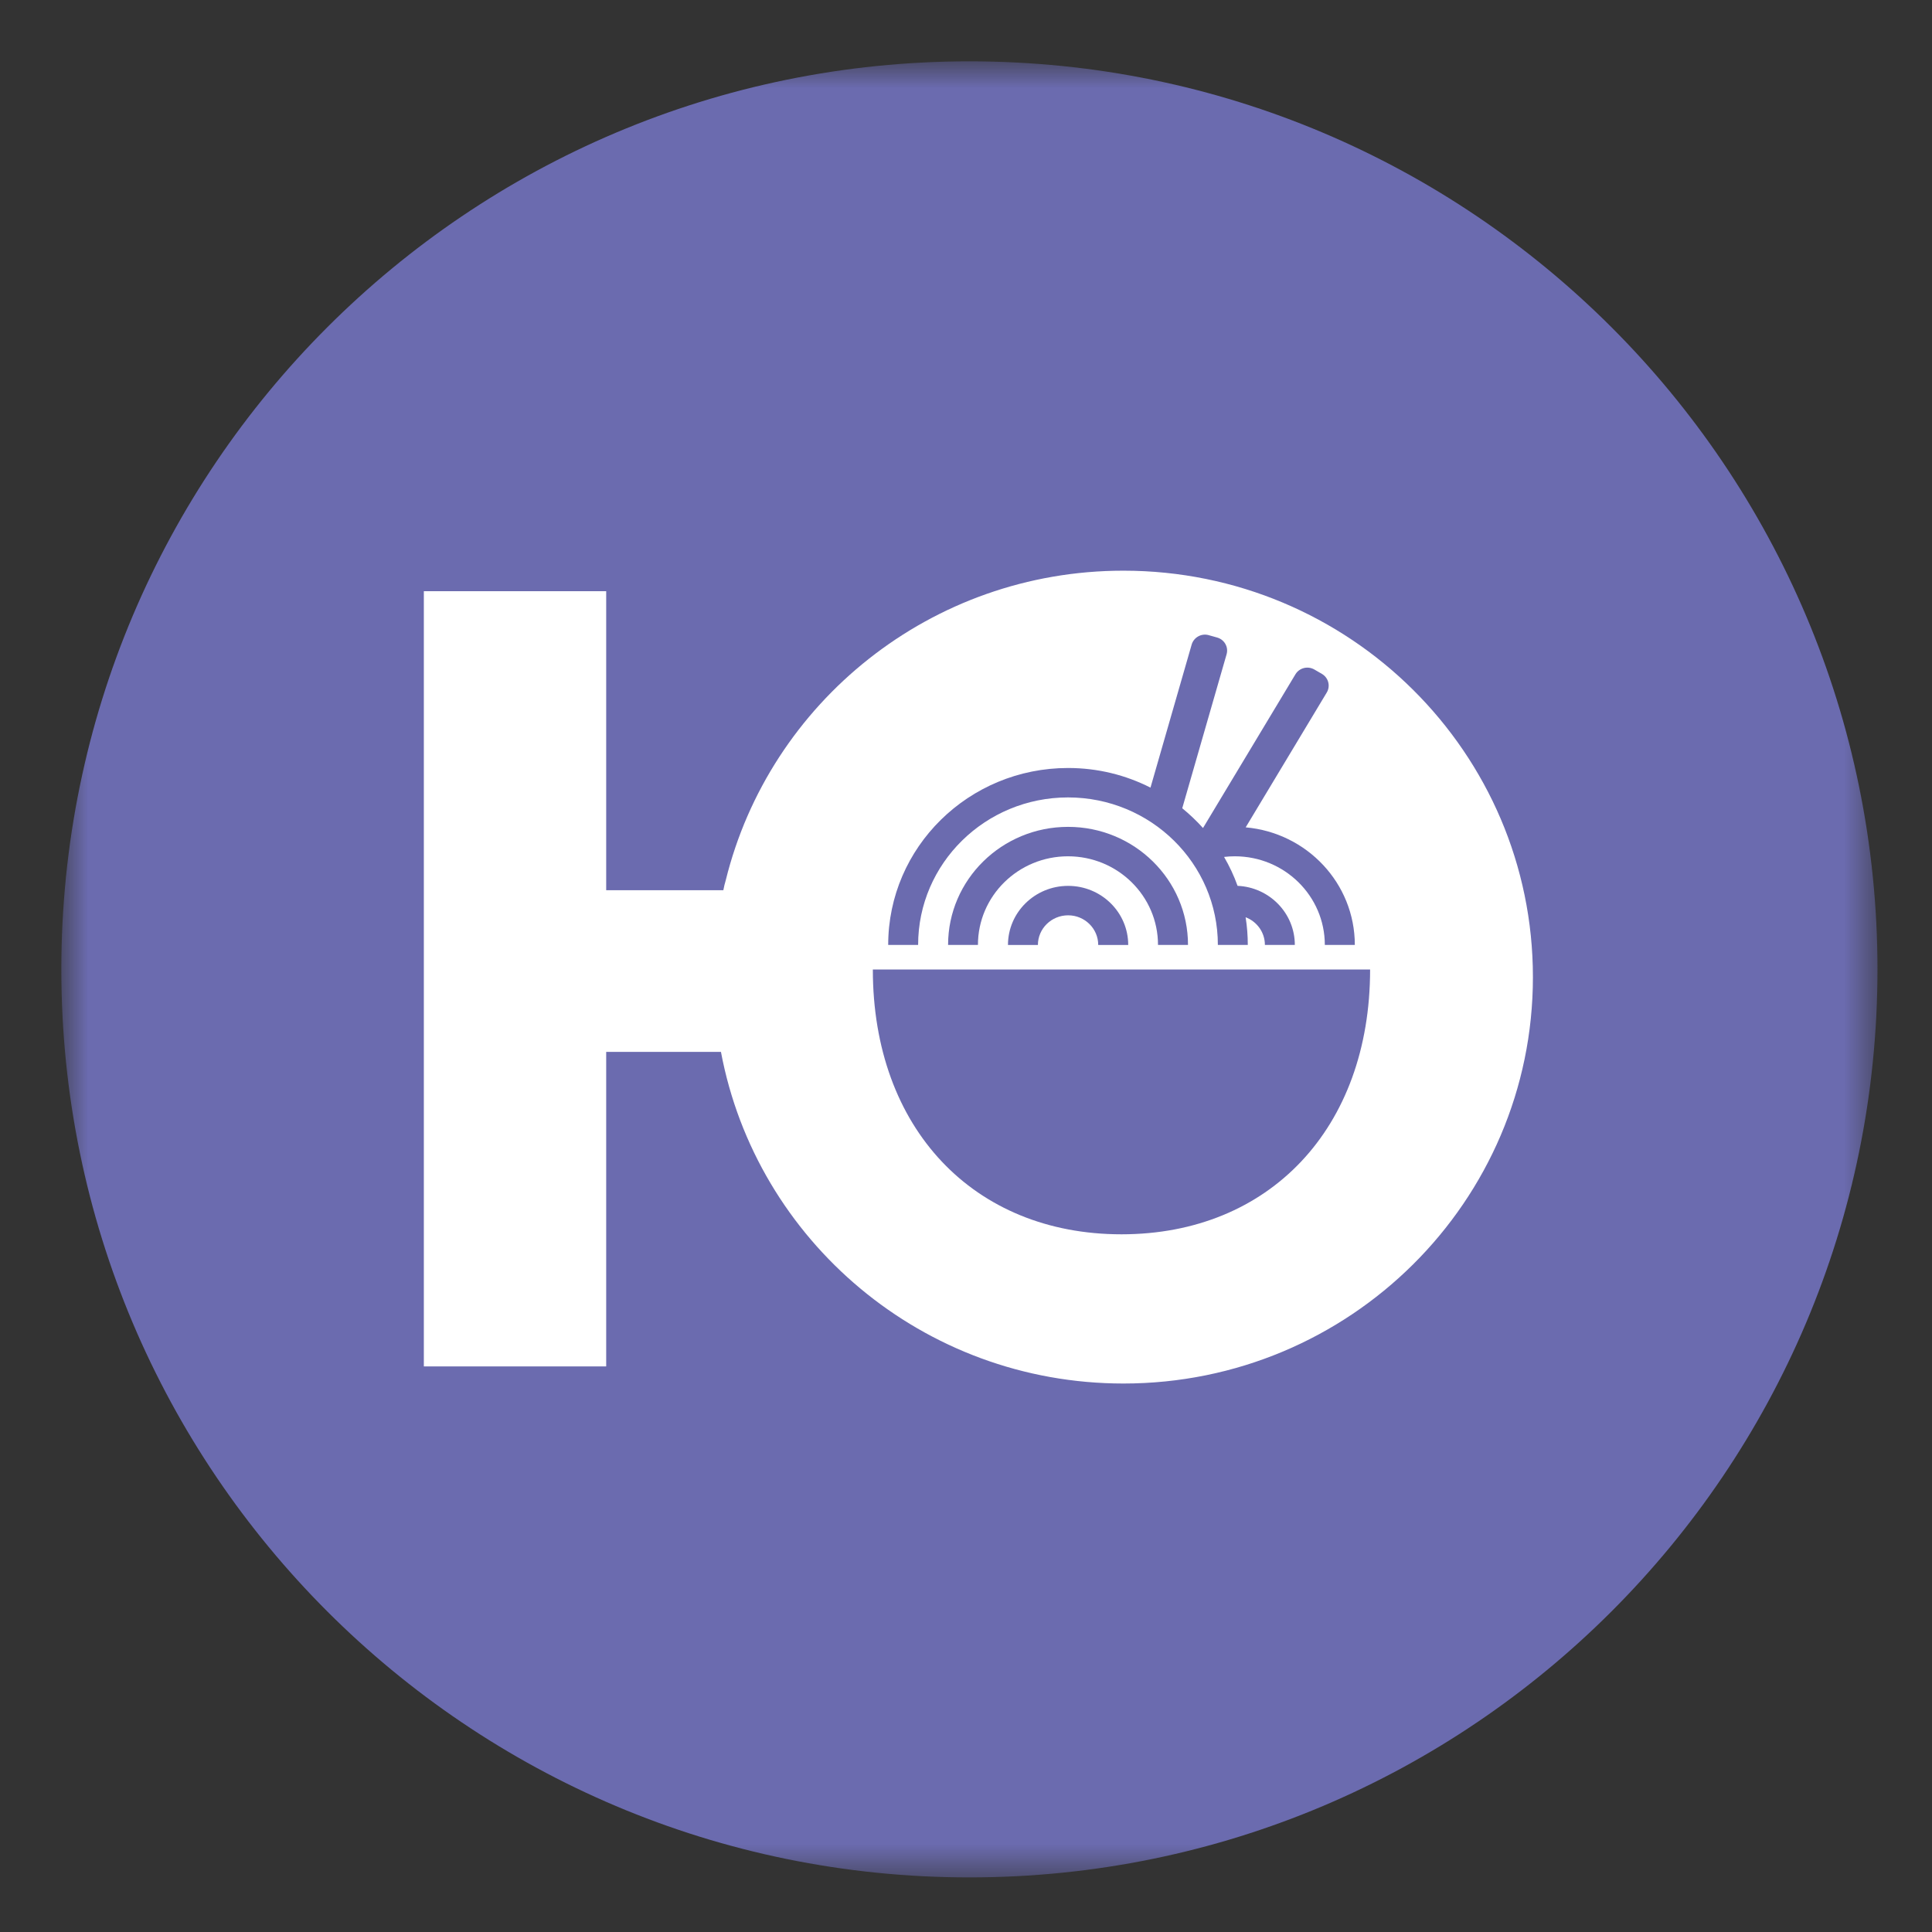
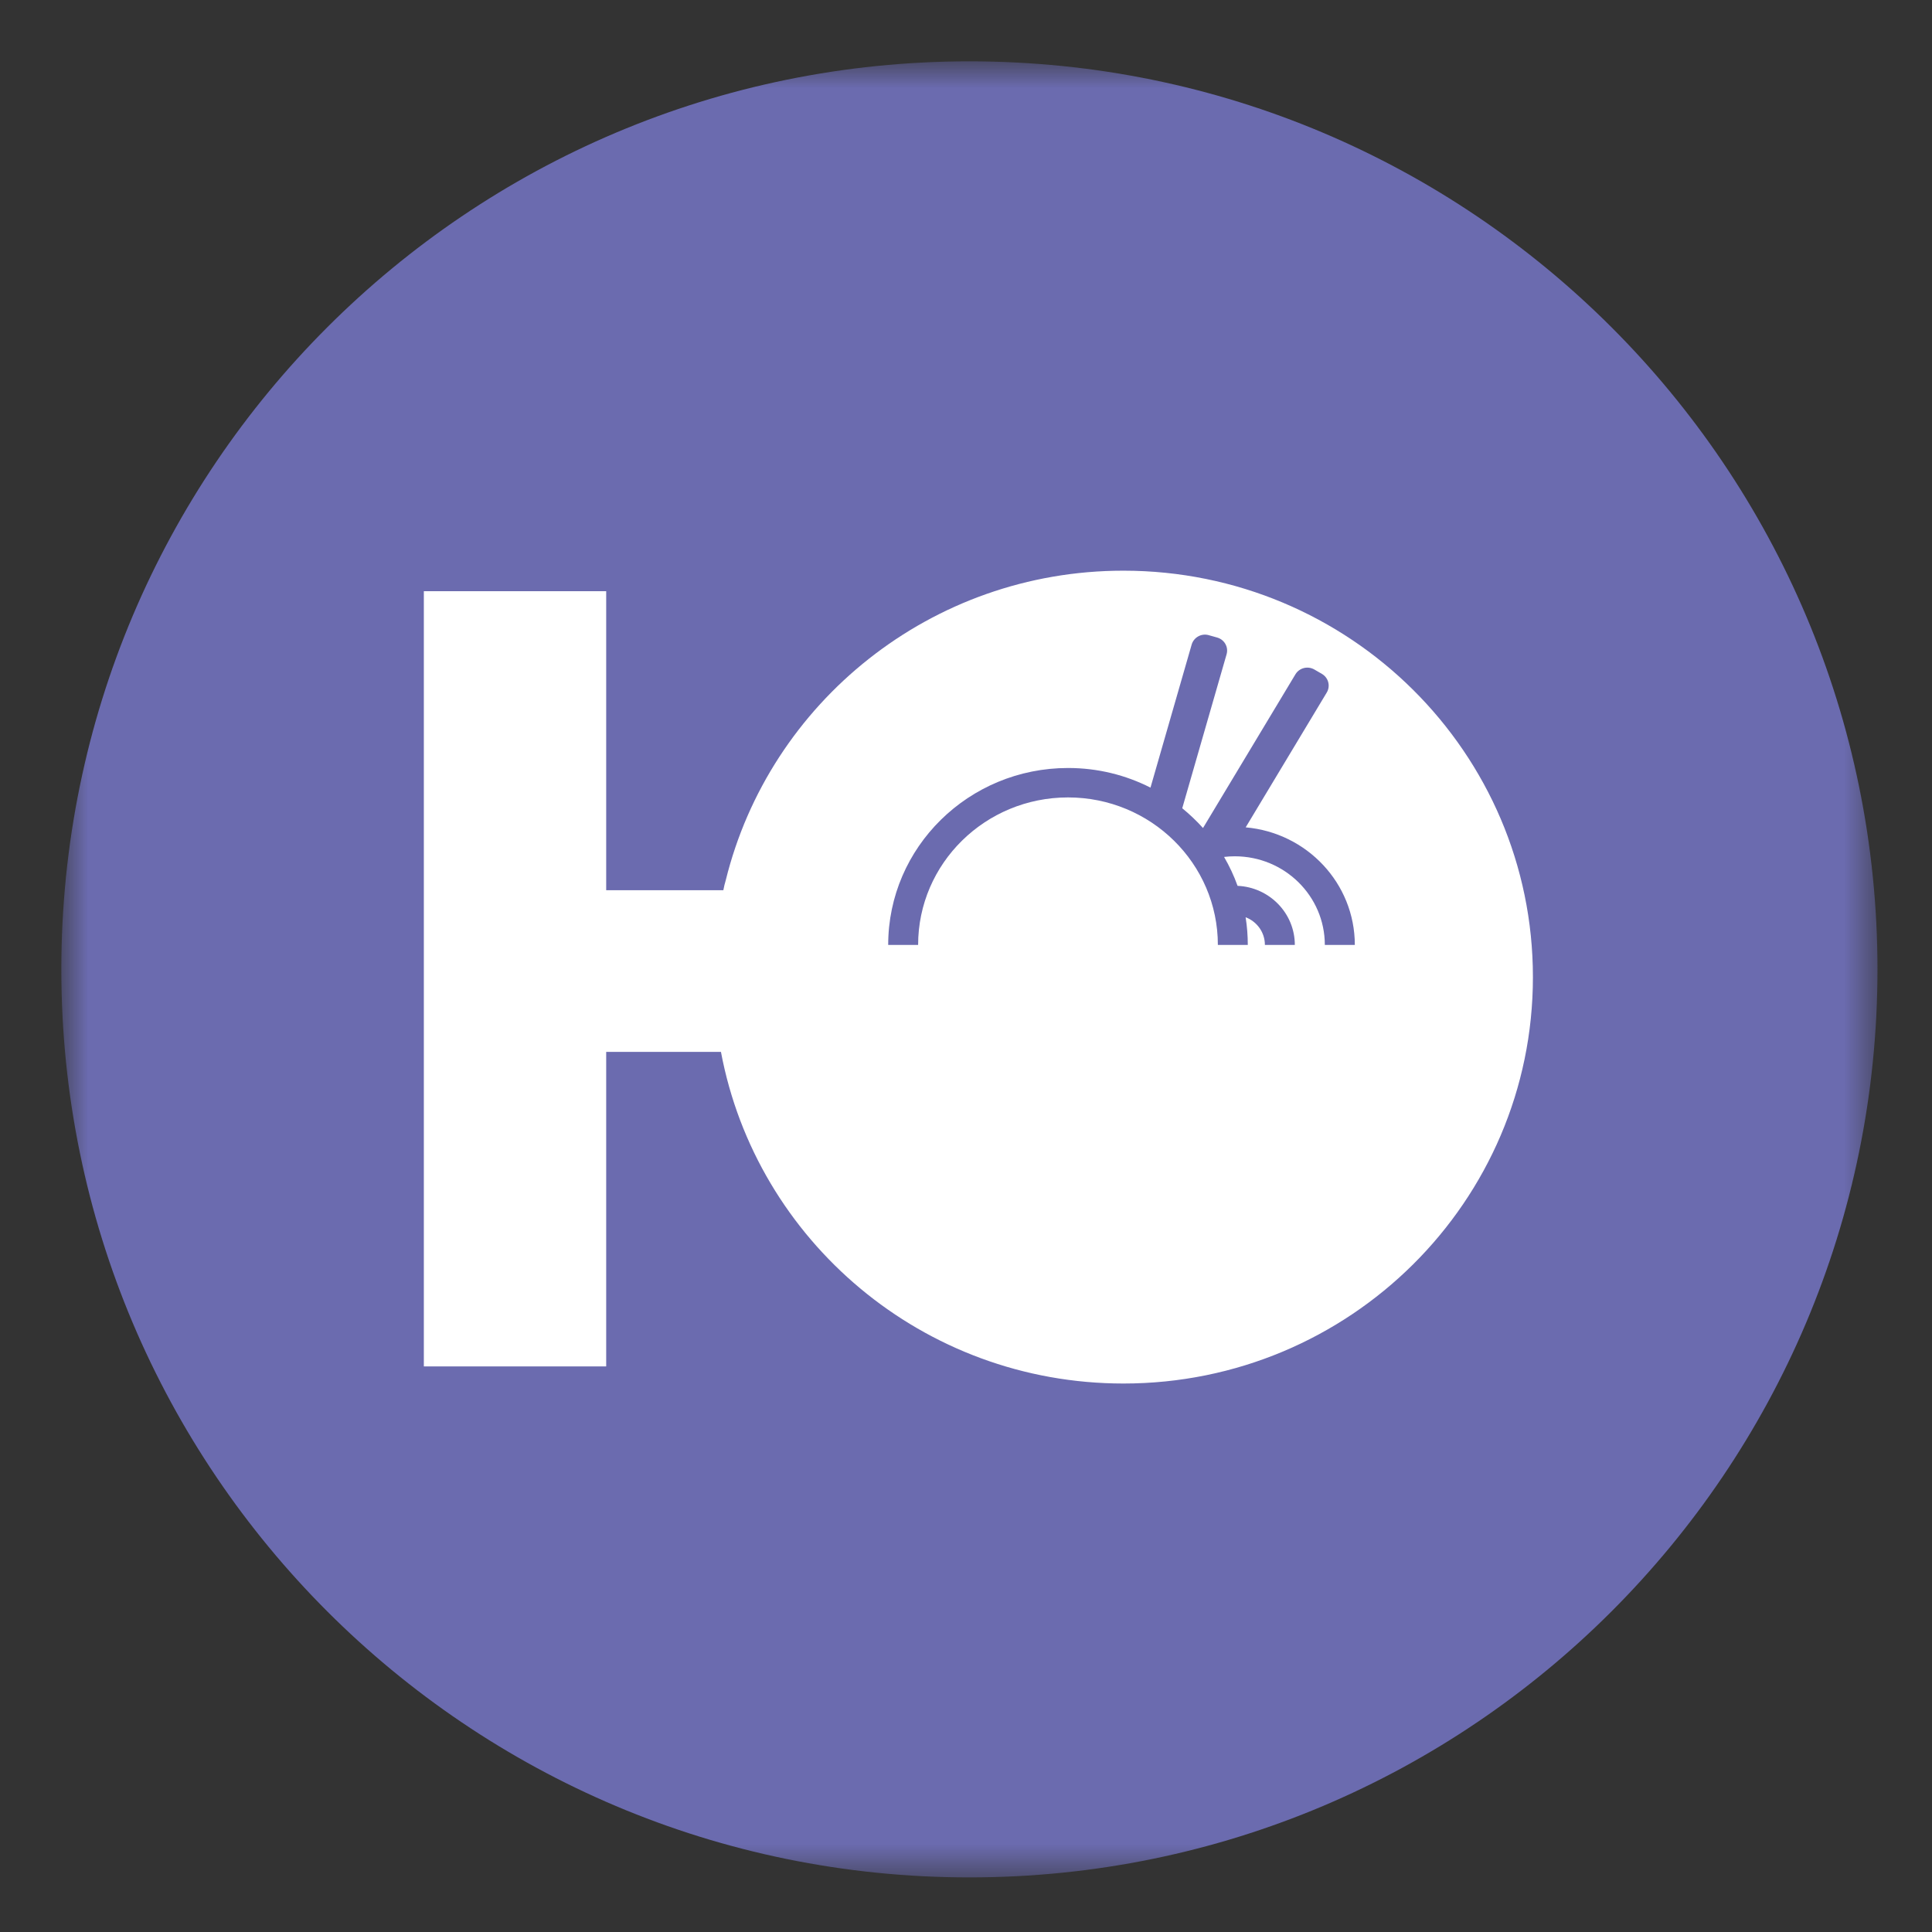
<svg xmlns="http://www.w3.org/2000/svg" width="55" height="55" viewBox="0 0 55 55" fill="none">
  <rect x="0" y="0" width="55" height="55" fill="#333333" stroke="none" />
  <mask id="mask0_134_1784" style="mask-type:luminance" maskUnits="userSpaceOnUse" x="1" y="1" width="53" height="53">
    <path d="M53.448 1.746H1.746V53.448H53.448V1.746Z" fill="white" />
  </mask>
  <g mask="url(#mask0_134_1784)">
    <path d="M27.597 53.446C41.874 53.446 53.448 41.872 53.448 27.595C53.448 13.318 41.874 1.746 27.597 1.746C13.32 1.746 1.746 13.318 1.746 27.595C1.746 41.872 13.32 53.446 27.597 53.446Z" fill="#6B6BAF" />
    <path d="M31.982 16.246C26.5 16.246 21.906 20.003 20.66 25.061C20.635 25.148 20.61 25.239 20.592 25.342H17.257V16.83H12.066V38.899H17.257V29.945H20.524C21.531 35.317 26.275 39.386 31.982 39.386C38.42 39.386 43.639 34.206 43.639 27.816C43.639 21.427 38.42 16.246 31.982 16.246Z" fill="white" />
-     <path d="M39.004 27.6C39.004 32.123 36.133 35.138 31.926 35.138C27.719 35.138 24.848 32.123 24.848 27.6H39.004Z" fill="#6B6BAF" />
    <path d="M34.407 18.081L34.649 18.149C34.857 18.207 34.977 18.421 34.919 18.624L33.656 23.009C33.867 23.182 34.065 23.37 34.247 23.572L36.879 19.195C36.989 19.012 37.23 18.952 37.416 19.059L37.633 19.185C37.818 19.294 37.88 19.53 37.771 19.713L35.462 23.553C37.203 23.706 38.569 25.146 38.569 26.9H37.715C37.715 25.507 36.568 24.377 35.152 24.377C35.049 24.377 34.948 24.383 34.847 24.395C34.998 24.655 35.128 24.93 35.231 25.218C36.137 25.258 36.861 25.996 36.861 26.9H36.009C36.009 26.541 35.782 26.234 35.46 26.112C35.501 26.368 35.522 26.632 35.522 26.9H34.67C34.67 24.581 32.759 22.701 30.404 22.701C28.048 22.701 26.137 24.581 26.137 26.9H25.285C25.285 24.117 27.579 21.863 30.406 21.863C31.252 21.863 32.047 22.064 32.752 22.422L33.925 18.347C33.986 18.143 34.203 18.023 34.408 18.081" fill="#6B6BAF" />
-     <path d="M28.695 26.901C28.695 25.972 29.462 25.219 30.407 25.219C31.352 25.219 32.118 25.972 32.118 26.901H31.264C31.264 26.435 30.88 26.057 30.407 26.057C29.933 26.057 29.547 26.435 29.547 26.901H28.695Z" fill="#6B6BAF" />
-     <path d="M26.99 26.9C26.99 25.045 28.519 23.539 30.405 23.539C32.291 23.539 33.82 25.045 33.82 26.9H32.966C32.966 25.506 31.818 24.377 30.403 24.377C28.989 24.377 27.84 25.506 27.84 26.9H26.988H26.99Z" fill="#6B6BAF" />
  </g>
</svg>